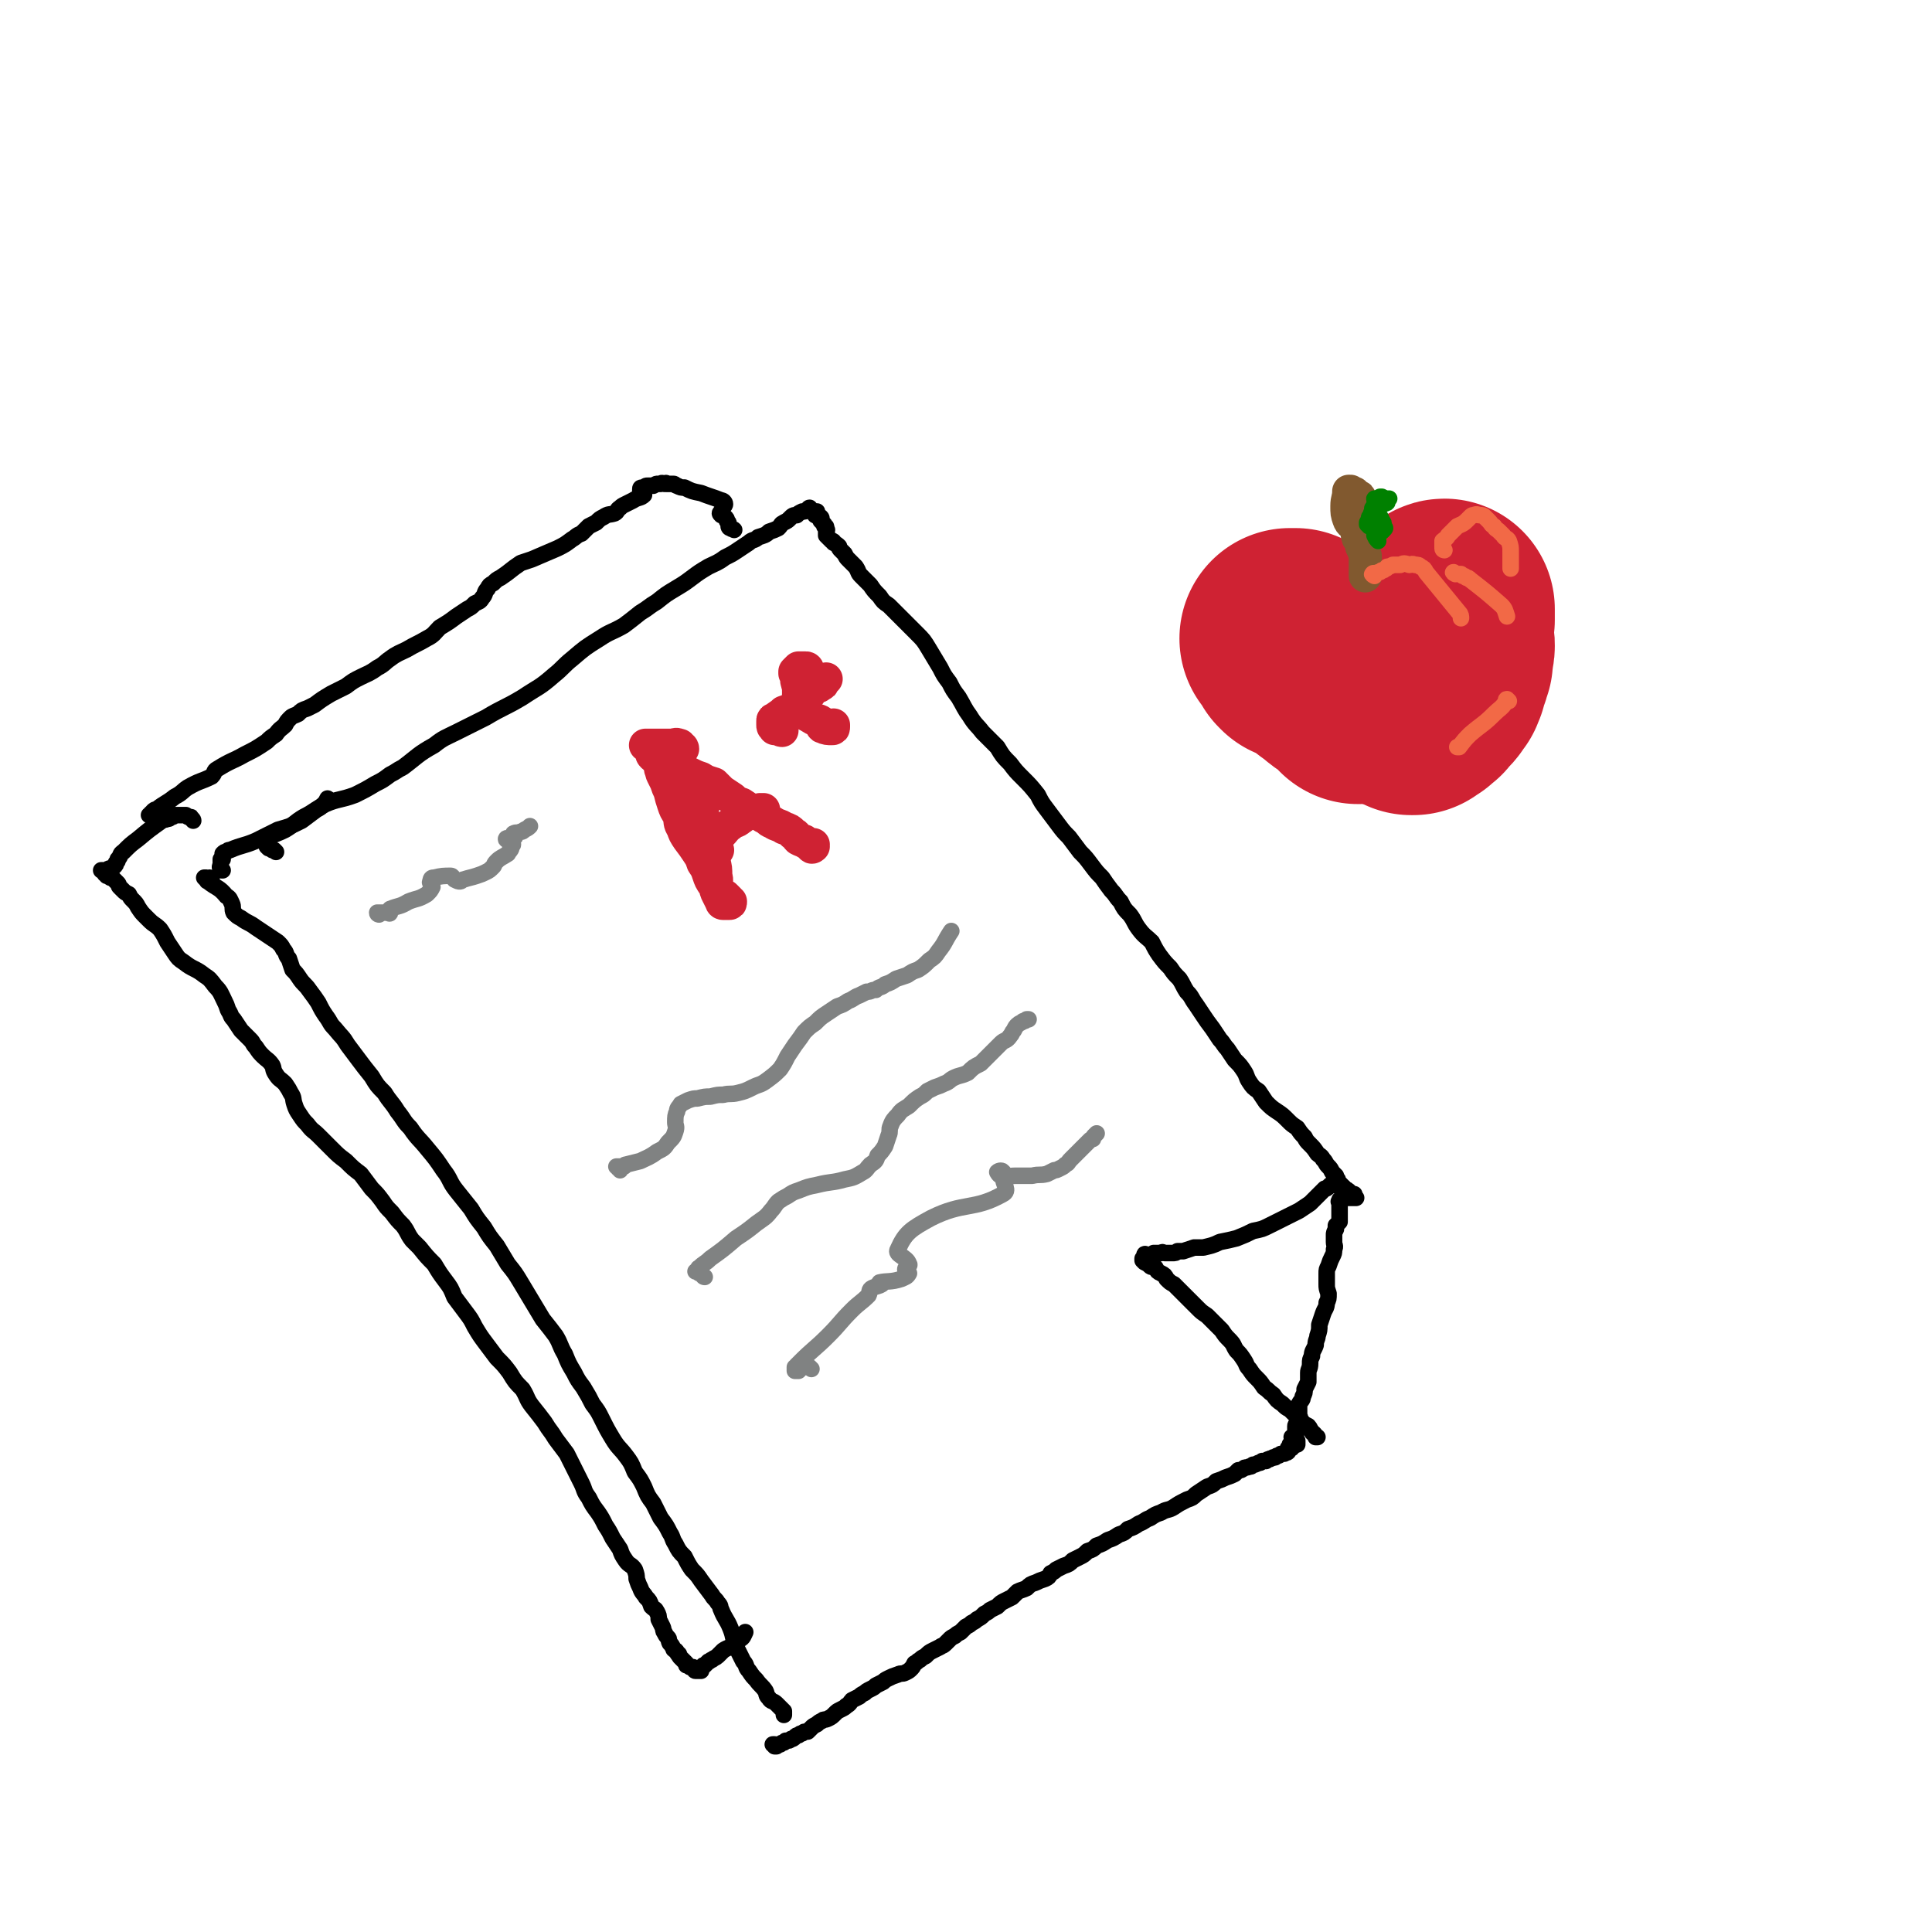
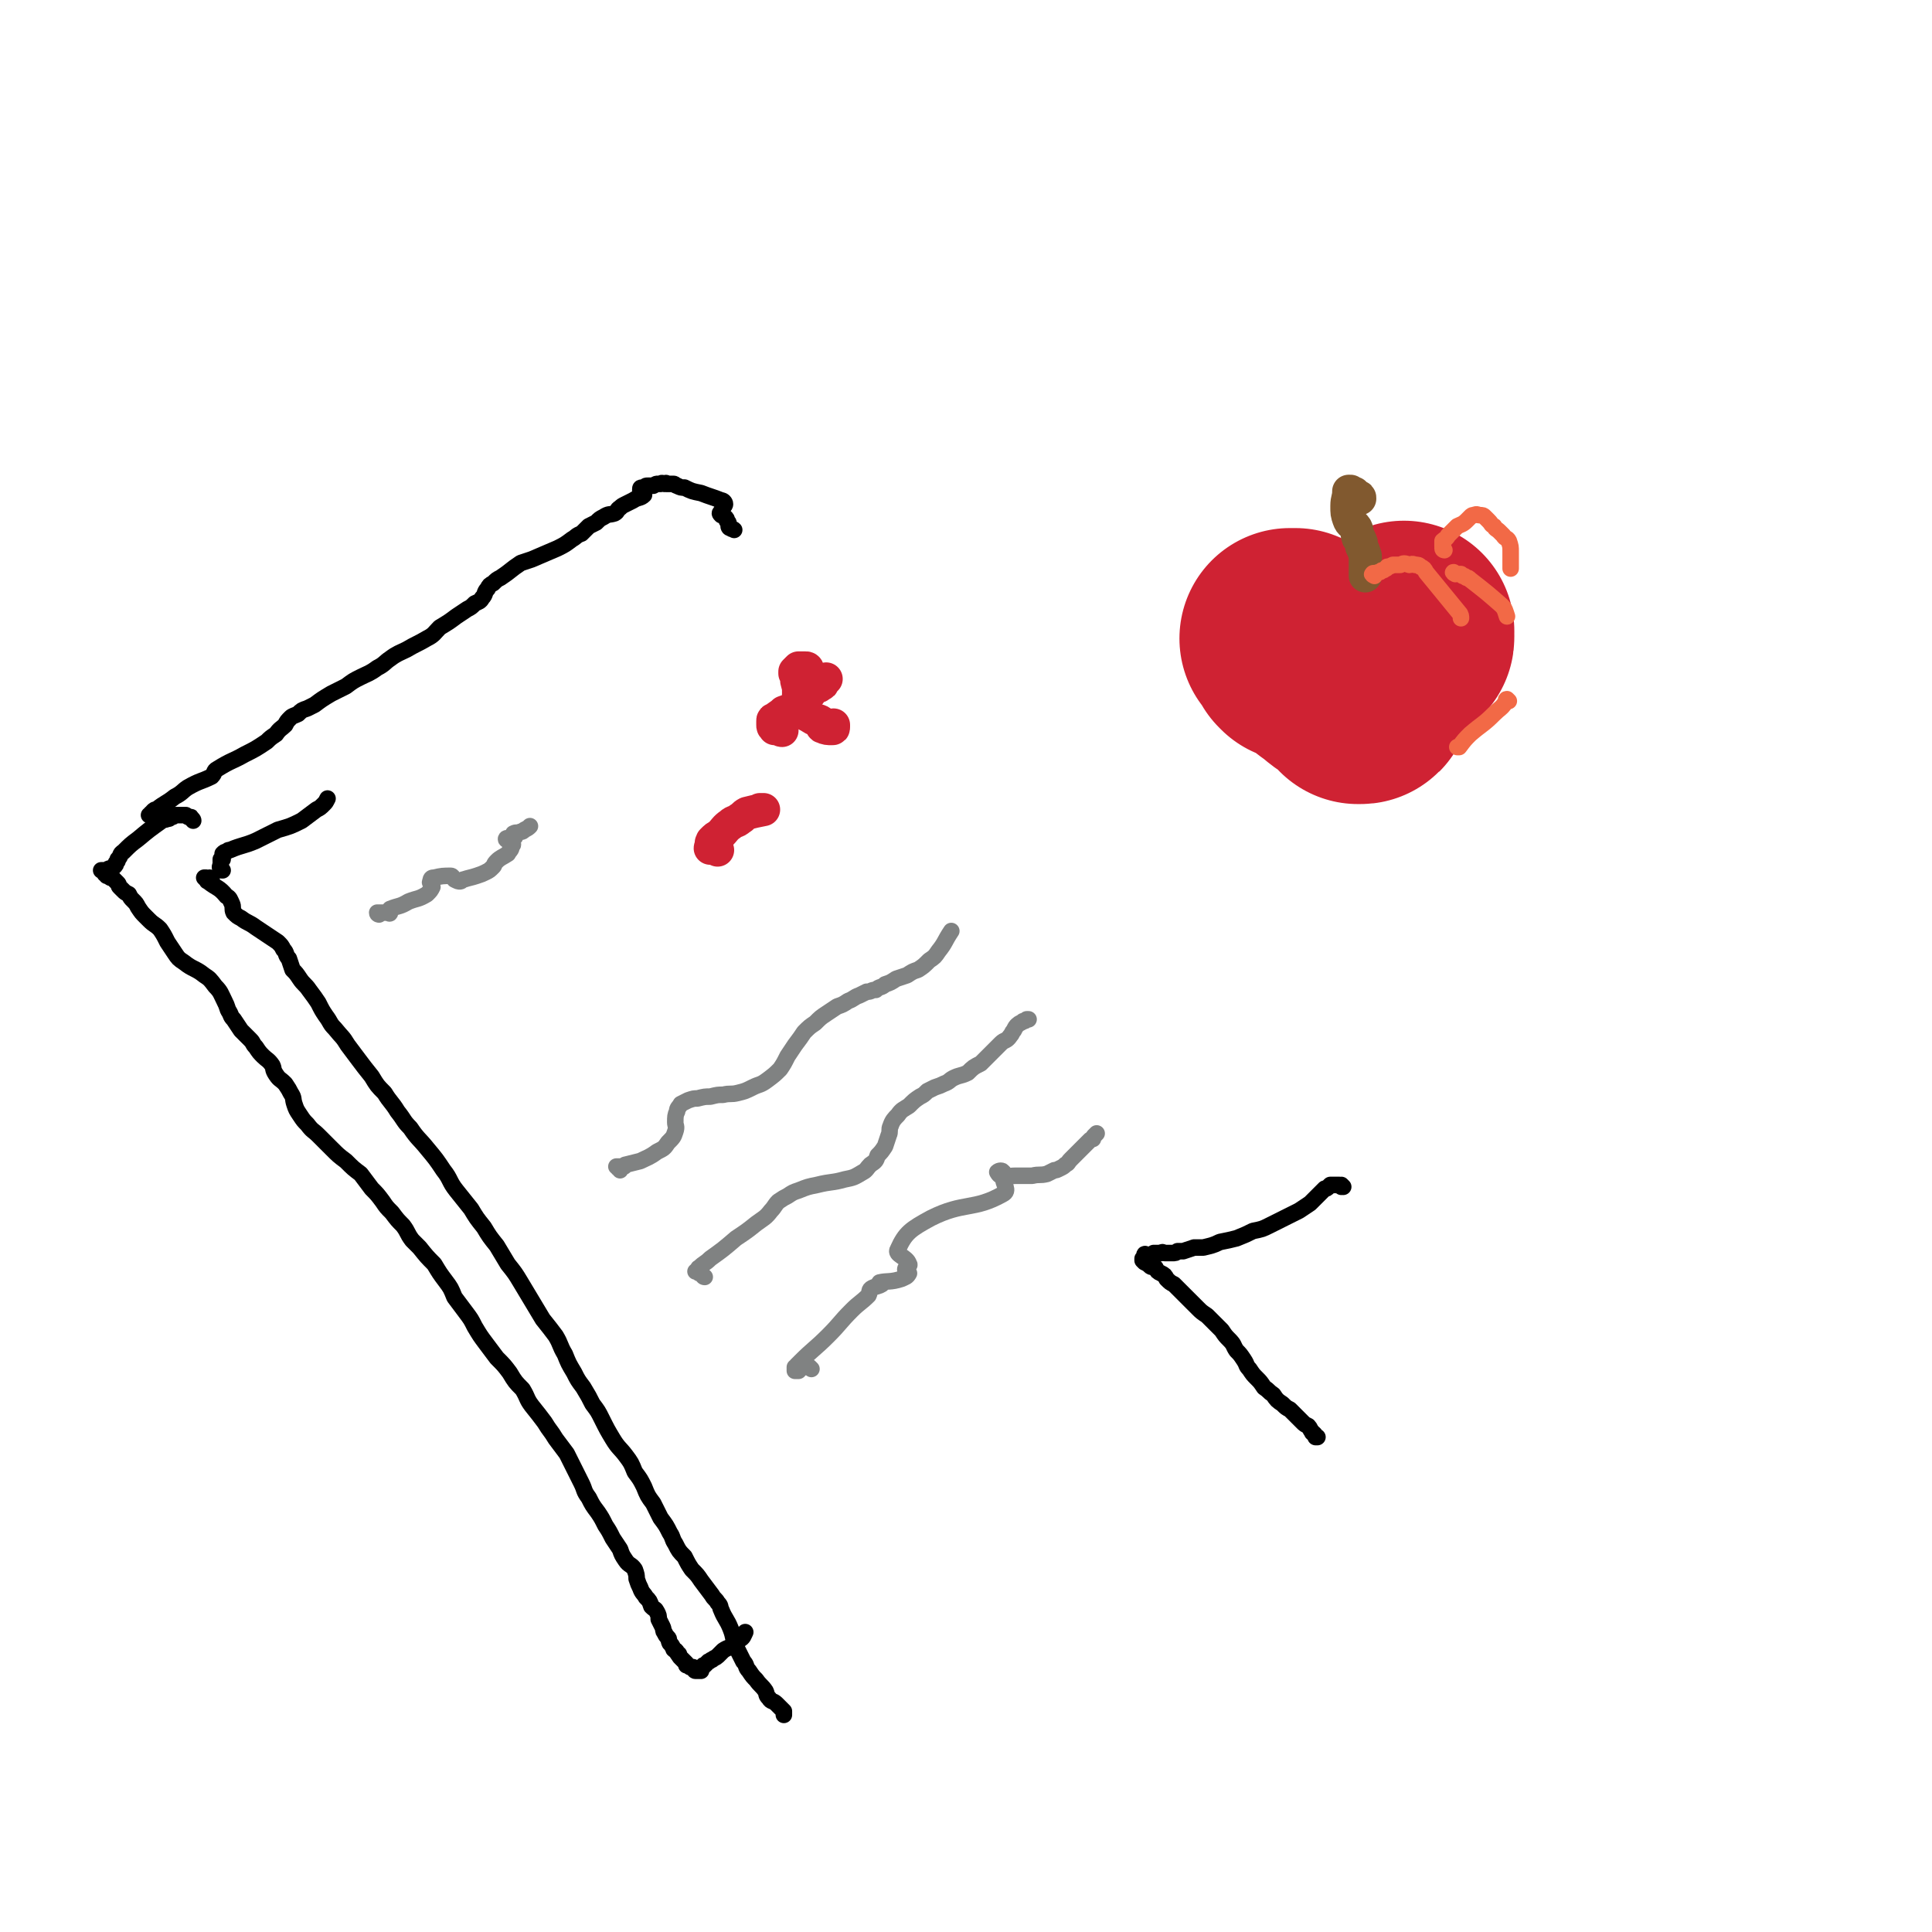
<svg xmlns="http://www.w3.org/2000/svg" viewBox="0 0 1050 1050" version="1.1">
  <g fill="none" stroke="rgb(0,0,0)" stroke-width="9" stroke-linecap="round" stroke-linejoin="round">
-     <path d="M150,463c0,0 0,0 -1,-1 0,0 -1,0 -1,0 -1,-1 -1,-1 -2,-1 0,0 0,0 -1,-1 0,0 0,-1 0,-1 0,0 0,0 0,-1 0,0 -1,0 -1,-1 0,0 0,0 0,-1 1,0 1,0 2,-1 4,-2 5,-2 9,-4 5,-3 5,-4 10,-7 6,-3 6,-4 12,-7 7,-3 8,-2 16,-5 6,-3 6,-3 11,-6 4,-2 4,-2 8,-5 4,-2 3,-2 7,-4 8,-6 8,-7 17,-12 5,-4 6,-4 12,-7 8,-4 8,-4 16,-8 10,-6 10,-5 20,-11 9,-6 9,-5 17,-12 5,-4 5,-5 10,-9 7,-6 7,-6 15,-11 6,-4 6,-3 13,-7 4,-3 4,-3 9,-7 5,-3 4,-3 9,-6 5,-4 5,-4 10,-7 5,-3 5,-3 9,-6 4,-3 4,-3 9,-6 4,-2 5,-2 9,-5 4,-2 4,-2 7,-4 3,-2 3,-2 6,-4 2,-2 3,-1 5,-3 3,-1 4,-1 6,-3 3,-1 3,-1 5,-2 2,-2 1,-2 3,-3 2,-1 2,-1 3,-2 2,-2 2,-2 4,-2 1,-1 1,-1 3,-2 1,0 2,0 3,-1 0,0 0,0 0,0 1,0 0,-1 1,-1 0,0 0,0 0,1 0,0 0,-1 0,0 0,0 0,0 1,1 1,0 1,0 2,0 0,0 0,0 1,0 0,0 0,0 0,0 0,1 0,1 0,1 0,1 -1,1 -1,1 0,0 1,0 1,0 1,1 0,1 1,1 1,0 1,0 1,0 1,1 0,1 0,1 0,1 0,1 0,1 1,1 1,1 1,1 1,1 1,1 1,1 0,1 0,1 0,1 1,0 1,0 1,1 0,0 0,0 0,1 1,0 0,0 0,1 0,0 0,0 0,1 0,0 0,0 0,1 0,0 0,0 0,0 1,1 1,1 2,2 0,0 0,0 1,1 1,0 1,0 1,1 2,1 2,1 3,2 0,1 0,1 1,2 1,1 1,1 2,2 1,2 1,2 2,3 2,2 2,2 4,4 2,3 1,3 3,5 3,3 3,3 5,5 2,3 2,3 5,6 2,3 2,3 5,5 4,4 4,4 7,7 4,4 4,4 8,8 4,4 4,4 7,9 3,5 3,5 6,10 2,4 2,4 5,8 2,4 2,4 5,8 3,5 3,6 6,10 3,5 4,5 7,9 4,4 4,4 8,8 3,5 3,5 7,9 3,4 3,4 7,8 4,4 4,4 8,9 2,4 2,4 5,8 3,4 3,4 6,8 3,4 3,4 6,7 3,4 3,4 6,8 3,3 3,3 6,7 3,4 3,4 6,7 2,3 2,3 5,7 3,3 2,3 5,6 2,4 2,4 5,7 3,4 2,4 5,8 3,4 4,4 7,7 2,4 2,4 4,7 3,4 3,4 6,7 2,3 2,3 5,6 2,3 2,4 4,7 3,3 2,3 5,7 2,3 2,3 4,6 2,3 2,3 5,7 2,3 2,3 4,6 2,2 2,3 4,5 2,3 2,3 4,6 3,3 3,3 5,6 2,3 1,3 3,6 2,3 2,3 5,5 2,3 2,3 4,6 3,3 3,3 6,5 3,2 3,2 6,5 2,2 2,2 5,4 2,3 2,3 4,5 1,2 1,2 3,4 2,2 2,2 4,5 1,1 2,1 3,3 2,2 1,2 3,4 1,1 1,1 2,3 1,1 1,1 2,2 0,1 0,1 1,2 0,1 0,1 1,2 1,1 0,1 1,2 1,0 1,0 2,1 1,1 1,0 1,1 1,0 1,0 1,1 1,0 1,0 1,1 1,0 1,0 1,0 0,0 1,0 1,0 0,0 0,0 -1,1 0,0 0,0 -1,0 0,0 0,0 -1,0 -1,1 -1,1 -2,1 0,0 1,0 1,0 0,0 0,0 1,0 0,0 0,0 0,0 1,0 1,0 2,0 0,0 0,0 0,0 0,0 -1,0 -1,0 0,0 1,0 1,0 1,0 1,0 2,0 0,0 -1,0 -1,0 -1,0 -1,0 -2,0 -1,0 -1,0 -1,0 0,0 0,0 0,0 1,0 1,0 1,0 1,0 1,0 1,0 0,0 0,0 -1,0 -1,0 -1,0 -2,0 -1,0 -1,0 -2,0 0,0 0,0 0,0 0,0 0,0 0,0 0,0 0,0 0,0 -1,1 -1,1 -2,1 0,1 0,1 0,1 -1,0 0,0 0,1 0,0 0,0 0,1 0,1 0,1 0,1 0,0 0,0 0,1 0,0 0,0 0,1 0,0 0,0 0,1 0,0 0,0 0,1 0,1 0,1 0,2 0,1 0,1 0,2 -1,1 -1,1 -2,2 0,1 0,1 0,2 -1,2 -1,2 -1,3 0,2 0,2 0,4 0,2 1,2 0,4 0,2 0,2 -1,4 -1,2 -1,2 -2,5 -1,2 -1,2 -1,4 0,3 0,3 0,6 0,2 0,2 1,5 0,3 0,3 -1,5 0,3 -1,3 -2,6 -1,3 -1,3 -2,6 0,3 0,3 -1,6 0,2 -1,2 -1,5 -1,3 -2,3 -2,6 -1,2 -1,2 -1,4 0,3 -1,3 -1,5 0,2 0,2 0,5 -1,2 -1,2 -2,4 0,2 0,2 -1,4 0,2 -1,2 -2,4 0,2 0,2 0,4 0,1 0,1 0,2 0,1 1,1 0,2 0,1 0,1 0,2 -1,1 -2,1 -2,2 0,1 0,1 0,2 0,0 0,0 0,0 0,1 0,1 0,2 0,0 1,0 0,1 0,0 -1,0 -2,1 0,0 0,0 0,0 0,1 1,1 2,1 0,1 0,1 1,1 0,1 0,1 0,1 0,0 0,0 0,1 0,0 0,0 -1,0 0,0 0,0 0,0 -1,0 -1,0 -1,0 -1,0 -1,0 -2,0 0,0 0,1 0,1 0,0 1,0 1,0 0,0 1,0 1,0 0,0 0,0 -1,0 0,0 0,0 0,1 -1,0 -1,-1 -2,0 0,0 0,0 0,0 0,0 0,0 0,1 0,0 0,1 0,1 -1,1 -1,0 -2,1 -2,0 -2,0 -3,1 -1,0 -1,0 -2,1 -1,0 -1,0 -1,0 -1,1 -1,0 -2,1 -1,0 -1,0 -2,1 -1,0 -1,0 -2,0 -1,1 -1,1 -2,1 -2,1 -2,1 -3,1 -1,1 -1,1 -2,1 -2,1 -2,0 -3,1 -2,1 -1,1 -3,1 -1,1 -1,1 -2,2 -2,1 -2,1 -5,2 -2,1 -2,1 -5,2 -2,2 -2,2 -5,3 -3,2 -3,2 -6,4 -2,2 -2,2 -5,3 -4,2 -4,2 -7,4 -3,2 -4,1 -7,3 -3,1 -3,1 -6,3 -3,1 -3,2 -6,3 -3,2 -3,2 -6,3 -2,2 -2,2 -5,3 -3,2 -3,2 -6,3 -3,2 -3,2 -6,3 -2,2 -2,2 -5,3 -2,2 -2,2 -4,3 -2,1 -2,1 -4,2 -2,2 -2,2 -5,3 -2,1 -2,1 -4,2 -1,1 -1,1 -3,2 -1,2 -1,2 -3,3 -3,1 -3,1 -5,2 -3,1 -3,1 -5,3 -2,1 -3,1 -5,2 -1,1 -1,1 -3,3 -2,1 -2,1 -4,2 -2,1 -2,1 -4,3 -2,1 -2,1 -4,2 -1,1 -1,1 -3,2 -2,2 -2,2 -4,3 -1,1 -1,1 -3,2 -1,1 -1,1 -3,2 -2,2 -2,2 -3,3 -2,1 -2,1 -3,2 -2,1 -2,1 -3,2 -1,1 -1,1 -2,2 -2,2 -2,1 -3,2 -2,1 -2,1 -4,2 -2,1 -2,1 -4,3 -2,1 -2,1 -3,2 -2,1 -1,1 -3,2 -1,2 -1,2 -2,3 -1,1 -1,1 -3,2 -2,1 -2,0 -4,1 -3,1 -3,1 -5,2 -2,1 -2,1 -3,2 -2,1 -2,1 -4,2 -1,1 -1,1 -3,2 -2,1 -2,1 -3,2 -2,1 -2,1 -3,2 -2,1 -2,1 -4,2 -1,1 -1,2 -3,3 -1,1 -1,1 -3,2 -2,1 -2,1 -3,2 -2,2 -2,2 -4,3 -2,1 -2,0 -3,1 -2,1 -2,1 -3,2 -2,1 -2,1 -3,2 -1,1 -1,1 -2,2 -2,0 -2,0 -3,1 -1,0 -1,0 -2,1 -1,0 -1,0 -2,1 -1,1 -1,1 -2,1 -1,1 -1,1 -3,1 -1,1 -1,1 -1,1 -1,0 -1,0 -2,1 0,0 0,0 -1,0 0,0 -1,0 -1,1 0,0 0,0 0,0 -1,0 -1,0 -1,0 0,0 0,-1 0,-1 -1,0 -1,0 -1,0 " />
    <path d="M115,478c0,0 0,-1 -1,-1 0,0 0,1 0,1 -1,0 -1,0 -1,0 -1,0 -1,0 -1,-1 0,0 0,0 0,0 0,0 -1,0 -1,0 1,1 1,1 1,1 1,0 0,1 1,1 5,4 6,3 10,8 2,1 2,2 3,4 1,2 0,3 1,5 2,2 2,2 4,3 4,3 4,2 8,5 3,2 3,2 6,4 3,2 3,2 6,4 2,2 2,2 3,4 2,2 1,3 3,5 1,3 1,3 2,6 2,2 2,2 4,5 2,3 3,3 5,6 3,4 3,4 5,7 2,4 2,4 4,7 3,4 2,4 5,7 4,5 4,4 7,9 3,4 3,4 6,8 3,4 3,4 7,9 3,5 3,5 7,9 3,5 4,5 7,10 4,5 3,5 7,9 4,6 5,6 9,11 5,6 5,6 9,12 4,5 3,6 7,11 4,5 4,5 8,10 3,5 3,5 7,10 3,5 3,5 7,10 3,5 3,5 6,10 4,5 4,5 7,10 3,5 3,5 6,10 3,5 3,5 6,10 4,5 4,5 7,9 3,5 2,5 5,10 2,5 2,5 5,10 2,4 2,4 5,8 3,5 3,5 5,9 3,4 3,4 5,8 3,6 3,6 6,11 3,5 4,5 7,9 3,4 3,4 5,9 3,4 3,4 5,8 2,5 2,5 5,9 2,4 2,4 4,8 3,4 3,4 5,8 2,3 1,3 3,6 2,4 2,4 5,7 2,4 2,4 4,7 3,3 3,3 5,6 3,4 3,4 6,8 1,2 2,2 3,4 2,2 1,2 2,4 2,5 3,5 5,10 2,5 1,5 3,10 2,4 2,4 4,8 2,2 1,3 3,5 2,3 2,3 4,5 2,3 3,3 5,6 1,2 0,2 2,4 1,2 2,1 4,3 1,1 1,1 2,2 1,1 1,1 2,2 0,1 0,1 0,2 0,0 0,0 0,0 " />
    <path d="M730,645c0,0 -1,-1 -1,-1 0,0 0,1 0,1 0,0 0,-1 -1,-1 0,0 0,0 -1,0 0,0 0,0 0,0 0,0 0,0 -1,0 0,0 0,0 -1,0 0,0 0,0 -1,0 0,0 0,0 -1,0 0,0 0,0 -1,1 0,0 0,0 0,0 -1,1 -1,1 -2,1 -4,4 -4,4 -8,8 -3,2 -3,2 -6,4 -4,2 -4,2 -8,4 -4,2 -4,2 -8,4 -4,2 -4,2 -9,3 -4,2 -4,2 -9,4 -4,1 -4,1 -9,2 -4,2 -5,2 -9,3 -3,0 -3,0 -5,0 -3,1 -3,1 -6,2 -1,0 -1,0 -3,0 -1,1 -1,1 -3,1 -2,0 -2,0 -4,0 -1,0 -1,-1 -2,0 -2,0 -1,0 -3,0 0,0 0,0 -1,0 -1,1 -1,1 -2,1 -1,0 -1,0 -2,0 0,0 -1,-1 -1,0 0,0 0,0 0,0 0,1 0,1 0,1 0,0 0,0 0,0 0,1 -1,1 -1,1 0,0 0,1 0,1 1,1 1,1 1,1 2,1 2,1 3,2 1,1 1,0 3,1 1,2 1,2 3,3 2,1 2,1 3,3 2,2 2,2 4,3 2,2 2,2 4,4 2,2 2,2 4,4 2,2 2,2 5,5 2,2 2,2 5,4 2,2 2,2 4,4 2,2 2,2 4,4 2,3 2,3 4,5 3,3 2,3 4,6 2,2 2,2 4,5 2,3 1,3 3,5 2,3 2,3 4,5 2,2 2,2 4,5 3,2 2,2 5,4 2,3 2,3 5,5 2,2 2,2 4,3 2,2 2,2 4,4 1,1 1,1 3,3 1,1 1,1 3,2 1,1 1,2 2,3 0,1 1,1 1,1 1,1 1,1 1,2 0,0 1,0 1,0 -1,0 -1,0 -1,0 " />
    <path d="M121,473c-1,0 -1,0 -1,-1 -1,-1 0,-1 0,-3 0,0 0,0 0,-1 0,0 0,0 0,-1 1,0 1,0 1,0 0,0 0,0 0,0 0,-1 0,-1 0,-1 0,-1 0,-1 0,-1 0,-1 0,-1 0,-1 1,-1 1,-1 2,-1 1,-1 1,-1 2,-1 7,-3 7,-2 14,-5 6,-3 6,-3 12,-6 7,-2 7,-2 13,-5 4,-3 4,-3 8,-6 2,-1 2,-1 4,-3 1,-1 1,-1 2,-3 0,0 0,0 0,0 " />
    <path d="M83,443c0,0 0,0 -1,-1 0,0 0,1 0,1 0,0 0,0 -1,0 0,0 0,0 1,0 0,-1 0,-1 0,-1 1,0 0,0 1,-1 1,-1 1,-1 2,-1 5,-4 5,-3 10,-7 4,-2 4,-3 7,-5 7,-4 7,-3 13,-6 2,-2 1,-3 3,-4 8,-5 8,-4 15,-8 6,-3 6,-3 12,-7 2,-2 2,-2 5,-4 2,-3 3,-3 5,-5 1,-2 1,-2 3,-4 1,-1 2,-1 4,-2 2,-2 2,-2 5,-3 2,-1 2,-1 4,-2 4,-3 4,-3 9,-6 4,-2 4,-2 8,-4 4,-3 4,-3 8,-5 4,-2 5,-2 9,-5 4,-2 4,-3 7,-5 4,-3 5,-3 9,-5 5,-3 6,-3 11,-6 4,-2 4,-3 7,-6 5,-3 5,-3 9,-6 3,-2 3,-2 6,-4 2,-1 2,-1 4,-3 2,-1 3,-1 4,-3 2,-2 1,-3 3,-5 1,-2 1,-2 3,-3 2,-2 2,-2 4,-3 6,-4 5,-4 11,-8 3,-1 3,-1 6,-2 7,-3 7,-3 14,-6 4,-2 4,-2 8,-5 2,-1 2,-2 5,-3 2,-2 2,-2 4,-4 2,-1 2,-1 4,-2 2,-2 2,-2 4,-3 3,-2 3,-1 6,-2 2,-1 1,-2 3,-3 1,-1 1,-1 3,-2 2,-1 2,-1 4,-2 3,-2 4,-1 6,-3 0,0 -1,0 -2,-1 0,0 0,0 0,-1 0,0 0,-1 0,-1 0,-1 0,-1 2,-1 1,-1 1,-1 2,-1 2,0 2,0 3,0 2,-1 1,-1 3,-1 0,0 0,0 1,0 1,-1 1,0 2,0 1,0 1,-1 1,0 1,0 1,0 2,0 1,0 1,0 2,0 1,0 1,1 2,1 2,1 2,1 4,1 4,2 4,2 9,3 5,2 6,2 11,4 1,0 2,1 2,2 0,1 -1,1 -2,4 -1,1 -1,1 0,2 0,0 1,0 2,1 1,1 1,1 1,2 1,1 1,1 1,2 0,0 0,0 0,1 0,0 0,1 1,1 1,1 1,0 2,1 " />
    <path d="M105,446c0,0 0,-1 -1,-1 0,-1 0,-1 -1,-1 -1,0 -1,0 -2,-1 0,0 0,0 -1,0 -1,0 -1,0 -1,0 -1,0 -1,0 -1,0 -1,0 -1,0 -2,0 -1,0 -1,0 -1,0 -1,1 -1,1 -2,1 -1,1 -1,1 -2,1 -2,1 -2,0 -3,1 -7,5 -7,5 -13,10 -4,3 -4,3 -8,7 -2,1 -1,2 -3,4 0,1 0,1 -1,2 0,1 0,1 -1,2 -1,1 -1,1 -2,1 -1,0 -1,0 -2,1 -1,0 -1,0 -2,0 0,1 -1,0 -1,0 0,0 1,0 1,0 1,1 1,1 1,2 1,0 1,0 1,1 1,0 1,0 2,1 1,0 1,0 2,1 1,1 1,1 2,2 1,1 0,1 1,2 1,1 1,1 2,2 1,1 1,1 3,2 1,2 1,2 2,3 2,2 2,2 3,4 2,3 2,3 4,5 1,1 1,1 2,2 3,3 3,2 6,5 2,3 2,3 4,7 2,3 2,3 4,6 2,3 2,3 5,5 5,4 6,3 11,7 3,2 3,2 6,6 3,3 3,4 5,8 1,2 1,2 2,5 2,3 1,3 3,5 2,3 2,3 4,6 2,2 2,2 5,5 2,2 1,2 3,4 2,3 2,3 4,5 2,2 3,2 5,5 1,2 0,2 2,5 2,3 2,2 5,5 2,3 2,3 3,5 2,3 1,3 2,6 1,3 1,3 3,6 2,3 2,3 4,5 3,4 3,3 6,6 4,4 4,4 7,7 4,4 4,4 8,7 4,4 4,4 8,7 3,4 3,4 6,8 3,3 3,3 6,7 2,3 2,3 5,6 3,4 3,4 6,7 3,4 2,4 5,8 2,2 2,2 4,4 4,5 4,5 8,9 3,5 3,5 6,9 3,4 3,4 5,9 3,4 3,4 6,8 3,4 3,4 5,8 3,5 3,5 6,9 3,4 3,4 6,8 4,4 4,4 7,8 3,5 3,5 7,9 3,5 2,5 5,9 4,5 4,5 7,9 3,5 3,4 6,9 3,4 3,4 6,8 2,4 2,4 4,8 2,4 2,4 4,8 2,4 1,4 4,8 2,4 2,4 5,8 2,3 2,3 4,7 2,3 2,3 4,7 2,3 2,3 4,6 1,3 1,3 3,6 2,3 3,2 5,5 1,3 1,3 1,5 1,3 1,3 2,5 1,3 2,3 3,5 2,2 2,2 3,5 2,2 2,1 3,3 1,2 1,2 1,4 1,2 1,2 2,4 1,2 0,2 1,3 1,2 1,2 2,3 1,1 0,1 1,3 1,1 1,1 2,3 0,1 1,0 2,2 0,0 0,1 1,1 0,1 0,1 1,2 1,1 1,1 2,2 0,0 0,0 1,1 0,0 0,0 0,1 1,0 1,0 2,1 0,0 1,0 1,0 1,0 1,0 1,1 1,0 0,1 1,1 1,0 1,0 2,0 0,0 1,0 1,0 0,0 -1,0 -1,0 0,-1 0,-1 1,-1 0,-1 0,-1 1,-1 0,-1 0,-1 1,-1 1,-1 1,-1 2,-2 1,0 1,-1 2,-1 1,-1 2,-1 3,-2 2,-2 2,-2 3,-3 3,-2 3,-1 5,-3 2,-1 2,-1 4,-3 2,-1 2,-2 3,-4 0,0 0,0 0,0 " />
  </g>
  <g fill="none" stroke="rgb(207,34,51)" stroke-width="18" stroke-linecap="round" stroke-linejoin="round">
-     <path d="M371,407c0,0 0,-1 -1,-1 -1,-1 0,-1 -1,-1 -2,-1 -2,0 -4,0 -7,0 -10,0 -14,0 -1,0 2,0 3,0 2,1 2,1 3,2 3,1 3,1 4,3 2,1 1,2 2,3 2,4 2,4 4,7 3,3 3,3 6,5 3,3 4,2 6,6 2,2 2,3 3,7 0,3 -1,3 0,6 1,4 2,3 4,8 1,4 0,4 1,8 0,4 0,4 1,8 1,4 1,4 1,8 1,3 0,3 0,6 0,2 0,2 1,4 1,2 1,2 2,4 0,0 0,1 1,1 1,0 1,0 3,0 1,0 1,0 1,-1 0,0 -1,0 -1,-1 -1,-1 -1,-1 -2,-2 -2,-1 -2,-1 -3,-2 -1,-2 -2,-2 -3,-4 -2,-3 -2,-3 -3,-6 -1,-3 -1,-3 -3,-6 -1,-3 -1,-3 -3,-6 -2,-3 -2,-3 -5,-7 -2,-3 -2,-3 -3,-6 -2,-3 -1,-3 -2,-7 -2,-3 -2,-3 -3,-6 -1,-3 -1,-3 -2,-7 -1,-2 -1,-2 -2,-5 -1,-2 -1,-2 -2,-4 -1,-2 0,-2 -1,-3 0,-2 0,-2 0,-3 -1,-1 -1,-2 -2,-2 -1,-2 -1,-1 -2,-2 -1,-1 -1,-1 0,-2 0,0 0,0 1,0 1,-1 1,-1 1,-1 0,0 1,0 1,0 0,0 -1,1 0,1 0,0 0,0 1,1 1,1 1,1 3,1 1,1 1,1 3,2 2,2 2,2 4,3 2,2 2,2 5,4 4,2 4,2 7,3 3,2 4,2 7,3 2,2 2,2 4,4 3,2 3,2 6,4 2,2 2,2 5,3 3,2 3,2 6,4 3,2 3,1 6,3 3,1 2,2 5,3 3,2 3,1 6,3 3,1 3,1 5,3 2,1 1,1 3,3 2,1 2,1 3,1 1,1 1,1 3,2 1,0 1,0 1,1 1,0 0,0 0,0 0,1 1,0 1,0 0,0 -1,0 -1,-1 1,0 1,0 1,0 " />
    <path d="M390,462c0,0 -1,-1 -1,-1 -1,0 -1,0 -1,0 0,0 0,0 -1,0 0,0 -1,0 -1,0 0,0 0,0 0,0 0,-1 1,-1 1,-1 0,-1 0,-1 0,-1 0,-1 -1,-1 0,-1 0,-1 0,-1 0,-1 2,-2 2,-2 4,-3 3,-3 3,-4 6,-6 2,-2 3,-1 5,-3 2,-1 2,-2 4,-3 4,-1 4,-1 9,-2 0,0 0,0 0,0 -1,0 -1,0 -2,0 " />
    <path d="M425,397c-1,0 -1,-1 -1,-1 -1,0 -1,0 -1,0 -1,0 -1,0 -2,0 0,0 0,0 0,-1 -1,0 -1,0 -1,-1 0,0 0,0 0,0 0,-1 0,-1 0,-1 0,-1 0,-1 0,-1 0,-1 0,-1 1,-1 2,-2 3,-2 5,-4 3,-1 3,-1 6,-3 2,-1 2,-1 3,-3 1,-1 2,-1 3,-2 1,-1 1,-1 2,-2 0,-1 0,-1 0,-2 1,-1 1,-1 2,-1 1,-1 1,-1 3,-1 0,0 0,0 1,-1 1,0 1,0 1,-1 1,-1 1,-1 2,-2 " />
    <path d="M439,364c0,0 0,-1 -1,-1 -1,0 -1,0 -1,0 -1,0 -1,0 -3,0 0,0 0,0 -1,1 0,0 0,0 -1,1 0,0 0,0 0,1 1,2 1,2 1,4 1,4 1,3 1,7 0,4 -1,5 0,8 2,3 4,3 7,5 3,2 4,1 6,3 1,1 -1,2 0,2 2,1 3,1 5,1 1,0 1,0 1,-1 0,0 0,0 0,-1 " />
  </g>
  <g fill="none" stroke="rgb(128,130,130)" stroke-width="9" stroke-linecap="round" stroke-linejoin="round">
    <path d="M206,497c0,0 -1,0 -1,-1 0,0 0,0 1,0 1,0 1,0 2,0 0,0 0,0 1,0 0,0 0,0 1,0 0,0 0,0 0,0 0,0 0,0 1,0 1,0 1,0 1,0 0,0 0,1 -1,0 0,0 0,0 0,-1 1,0 1,0 1,-1 5,-2 5,-1 10,-4 5,-2 5,-1 10,-4 2,-2 2,-2 3,-4 0,-2 -2,-2 -1,-3 0,-2 1,-2 2,-2 4,-1 5,-1 9,-1 1,0 1,1 2,2 2,1 2,1 3,1 1,0 1,-1 2,-1 3,-1 4,-1 7,-2 3,-1 3,-1 5,-2 2,-1 2,-1 4,-3 1,-1 0,-1 2,-3 2,-2 3,-2 6,-4 1,-2 2,-2 2,-4 1,-1 1,-1 0,-2 -1,-2 -3,-1 -3,-2 0,-1 2,0 4,-1 1,0 1,0 1,-1 0,0 -1,-1 -1,-1 2,-1 2,0 4,-1 1,0 1,0 2,-1 2,-1 2,-1 3,-2 " />
    <path d="M337,636c0,-1 0,-1 -1,-1 0,0 0,0 0,0 0,-1 -1,-1 -1,-1 0,0 1,0 1,0 0,0 0,0 1,0 0,0 0,0 1,0 0,0 0,0 1,0 1,0 0,-1 1,-1 4,-1 4,-1 8,-2 4,-2 5,-2 9,-5 4,-2 4,-2 6,-5 3,-3 3,-3 4,-6 1,-3 0,-3 0,-5 0,-3 0,-4 1,-6 0,-2 1,-2 2,-4 2,-1 2,-1 4,-2 3,-1 3,-1 5,-1 4,-1 4,-1 7,-1 4,-1 4,-1 7,-1 4,-1 4,0 8,-1 4,-1 4,-1 8,-3 4,-2 4,-1 8,-4 4,-3 4,-3 7,-6 2,-3 2,-3 4,-7 2,-3 2,-3 4,-6 3,-4 3,-4 5,-7 3,-3 3,-3 6,-5 3,-3 3,-3 6,-5 3,-2 3,-2 6,-4 3,-1 3,-1 6,-3 3,-1 3,-2 6,-3 2,-1 2,-1 4,-2 3,0 2,-1 5,-1 2,-2 3,-1 5,-3 3,-1 3,-1 6,-3 3,-1 3,-1 6,-2 3,-2 3,-2 6,-3 3,-2 3,-2 6,-5 3,-2 3,-2 5,-5 4,-5 3,-5 7,-11 " />
    <path d="M383,694c-1,0 -1,-1 -1,-1 -1,-1 -1,-1 -2,-1 0,0 0,-1 -1,-1 0,0 0,0 -1,0 0,0 1,0 1,0 0,0 0,0 0,-1 1,0 0,-1 1,-1 3,-3 3,-2 6,-5 7,-5 7,-5 14,-11 6,-4 6,-4 11,-8 4,-3 5,-3 8,-7 2,-2 2,-3 4,-5 3,-2 3,-2 5,-3 3,-2 3,-2 6,-3 5,-2 5,-2 10,-3 8,-2 8,-1 15,-3 5,-1 5,-1 10,-4 2,-1 2,-2 4,-4 3,-2 3,-2 4,-5 2,-2 2,-2 4,-5 1,-3 1,-3 2,-6 1,-2 0,-3 1,-5 1,-3 2,-4 4,-6 2,-3 3,-3 6,-5 3,-3 3,-3 6,-5 2,-1 2,-1 4,-3 2,-1 2,-1 4,-2 3,-1 3,-1 5,-2 3,-1 3,-2 5,-3 4,-2 4,-1 8,-3 3,-3 3,-3 7,-5 3,-3 3,-3 6,-6 2,-2 2,-2 5,-5 2,-2 3,-1 5,-4 1,-1 1,-2 2,-3 1,-2 1,-2 2,-3 1,-1 2,-1 3,-2 1,0 1,0 2,-1 1,0 1,0 1,0 " />
    <path d="M441,744c0,0 0,0 -1,-1 -1,0 -1,0 -2,0 -1,0 -1,0 -3,0 -1,0 -1,0 -3,0 0,0 0,0 0,0 0,0 0,0 0,0 0,1 0,1 0,1 0,1 0,1 0,1 0,0 0,0 0,0 1,0 1,0 1,0 1,0 1,0 1,0 0,-1 -1,0 -2,-1 0,-1 1,-1 1,-2 1,-1 1,-1 2,-2 7,-7 8,-7 15,-14 7,-7 6,-7 13,-14 4,-4 5,-4 9,-8 1,-2 0,-3 2,-4 2,-1 4,-1 5,-2 1,0 -2,0 -1,-1 4,-1 6,0 12,-2 2,-1 3,-1 4,-3 0,-1 -2,-1 -2,-2 0,-2 3,-2 2,-3 -1,-4 -8,-5 -6,-8 4,-9 7,-11 18,-17 18,-9 23,-4 39,-13 4,-2 0,-5 0,-10 0,-1 1,-2 0,-2 0,-1 -2,-1 -3,0 0,0 1,2 2,2 3,1 4,0 8,0 4,0 4,0 9,0 4,-1 4,0 8,-1 2,-1 2,-1 4,-2 1,0 1,0 3,-1 2,-1 2,-1 3,-2 2,-1 1,-1 3,-3 1,-1 1,-1 3,-3 1,-1 1,-1 2,-2 2,-2 2,-2 3,-3 1,-1 1,-1 2,-2 1,-1 1,-1 2,-1 0,-1 0,-1 1,-2 0,0 0,0 1,-1 " />
  </g>
  <g fill="none" stroke="rgb(207,34,51)" stroke-width="120" stroke-linecap="round" stroke-linejoin="round">
    <path d="M706,354c0,0 -1,-1 -1,-1 0,0 0,0 1,-1 0,0 0,0 0,-1 0,0 0,0 0,-1 -1,0 -1,0 -1,-1 0,0 0,0 -1,0 0,-1 0,-1 -1,-1 -1,-1 -2,-1 -2,-1 0,0 1,0 1,0 1,0 1,0 1,0 1,0 1,0 1,0 0,1 0,1 1,1 3,3 3,4 6,6 7,7 7,7 14,12 4,4 5,3 9,6 2,2 3,2 4,4 1,0 0,0 0,1 0,0 0,0 0,0 0,0 1,0 1,0 1,0 1,0 1,-1 0,0 -1,-1 0,-1 0,-1 0,-1 1,-2 0,-1 0,-1 1,-2 1,-2 1,-2 2,-4 2,-2 2,-2 4,-4 2,-3 2,-3 3,-5 2,-2 2,-2 4,-5 1,-2 1,-2 3,-4 1,-1 1,-1 2,-3 1,0 1,0 2,-1 0,-1 0,-1 0,-1 1,-1 1,-1 1,-1 0,0 0,0 0,1 -1,0 0,0 0,1 0,0 0,0 0,0 0,1 0,1 0,1 0,1 0,1 -1,1 0,1 0,1 -1,1 0,1 0,1 -1,2 -1,1 -1,1 -1,2 -1,1 -1,1 -2,2 -1,0 -1,0 -2,1 0,1 0,1 0,1 0,0 0,0 0,0 0,1 0,0 0,0 " />
-     <path d="M755,368c0,0 0,0 -1,-1 0,0 -1,0 -1,-1 0,0 1,0 1,-1 0,0 -1,0 0,-1 0,-2 0,-2 1,-4 2,-4 2,-4 4,-8 2,-4 2,-4 5,-7 3,-4 3,-4 7,-6 3,-2 3,-2 7,-4 2,-1 2,-1 3,-2 2,-1 2,0 3,-1 0,0 0,-1 1,-1 0,0 0,1 0,1 0,1 0,1 0,2 0,2 0,2 0,3 -1,2 -1,2 -1,4 0,2 0,2 0,4 0,1 0,1 0,3 1,1 1,1 1,3 0,1 0,1 -1,3 0,1 1,1 0,2 0,2 0,2 0,3 -1,2 -1,2 -1,3 0,1 -1,1 -1,3 -1,1 -1,1 -1,3 0,1 0,1 -1,2 0,1 0,1 0,1 -1,1 -1,1 -2,2 0,1 0,1 -1,2 -1,1 -1,1 -2,2 -1,1 -1,2 -2,2 -1,1 -1,1 -2,2 -1,0 -1,0 -2,1 0,0 0,0 -1,1 0,0 -1,0 -1,0 0,-1 1,-1 1,-2 0,0 0,0 0,0 " />
  </g>
  <g fill="none" stroke="rgb(129,89,47)" stroke-width="18" stroke-linecap="round" stroke-linejoin="round">
    <path d="M739,271c0,-1 0,-1 -1,-1 -1,-1 -1,-1 -2,-2 -1,0 -1,0 -2,-1 0,0 -1,0 -1,0 0,0 0,0 0,0 0,4 -1,4 -1,8 0,4 0,4 1,7 1,3 2,2 4,5 1,2 0,2 1,5 0,1 1,0 1,1 1,2 1,2 1,4 1,2 1,2 2,5 0,3 0,3 0,6 0,2 0,2 0,3 0,1 0,1 0,2 0,0 0,0 0,0 " />
  </g>
  <g fill="none" stroke="rgb(242,105,70)" stroke-width="9" stroke-linecap="round" stroke-linejoin="round">
    <path d="M747,313c0,0 -2,-1 -1,-1 0,-1 1,0 3,-1 1,0 1,0 2,-1 1,0 1,0 2,-1 1,0 0,0 1,-1 1,0 1,0 3,-1 1,0 1,0 2,0 1,0 1,0 2,0 2,-1 2,-1 5,0 1,0 1,-1 3,0 2,0 2,0 3,1 2,1 2,1 3,3 9,11 9,11 18,22 1,1 1,2 1,3 " />
    <path d="M820,381c0,0 -1,-1 -1,-1 -1,0 0,1 -1,2 -2,3 -3,3 -6,6 -6,6 -6,5 -13,11 -3,3 -3,3 -6,7 0,0 0,0 -1,0 " />
    <path d="M791,312c0,0 -2,-1 -1,-1 0,0 1,1 3,1 0,0 0,0 0,0 1,0 1,0 1,0 0,0 0,0 1,1 1,0 1,0 2,1 1,0 1,0 2,1 9,7 9,7 17,14 2,2 2,3 3,6 " />
    <path d="M785,299c0,0 -1,0 -1,-1 0,0 0,0 0,0 1,0 0,-1 0,-1 0,-1 0,-1 0,-1 0,0 0,0 0,-1 0,0 0,0 0,-1 1,-1 2,-1 3,-3 2,-2 2,-2 5,-5 2,-1 3,-1 5,-3 1,-1 1,-1 2,-2 1,-1 1,-1 2,-1 2,-1 2,0 3,0 2,0 2,0 3,1 1,1 1,1 2,2 2,2 1,2 3,3 1,2 1,1 3,3 1,1 1,1 2,2 1,2 2,1 3,3 1,3 1,3 1,6 0,4 0,4 0,9 " />
  </g>
  <g fill="none" stroke="rgb(0,128,0)" stroke-width="9" stroke-linecap="round" stroke-linejoin="round">
-     <path d="M751,289c0,0 0,-1 -1,-1 0,0 -1,0 -1,0 -1,0 -1,0 -2,0 -1,-1 -1,-1 -2,-2 0,0 -1,0 -1,0 0,-1 -1,-1 -1,-1 0,-1 0,-1 0,-1 2,-3 4,-2 5,-5 0,-1 -3,-2 -2,-3 2,-2 8,-2 8,-3 0,-2 -8,-1 -7,-2 0,0 4,0 8,0 0,0 0,0 0,0 " />
-     <path d="M745,284c0,0 -1,-1 -1,-1 0,0 1,0 1,0 0,0 -1,0 -1,-1 0,-1 0,-1 1,-2 0,-1 0,-1 1,-2 1,-1 0,-1 1,-2 0,-1 0,-1 0,-2 1,0 0,0 1,-1 0,0 1,0 1,0 0,-1 0,-1 0,-2 0,0 0,0 1,-1 1,0 1,0 1,0 0,1 0,1 0,1 -1,3 -3,3 -3,5 0,4 2,3 3,7 1,1 1,1 1,3 1,1 1,1 0,2 -2,1 -3,0 -4,1 -1,0 -1,1 -1,2 1,2 1,2 2,3 " />
-   </g>
+     </g>
</svg>